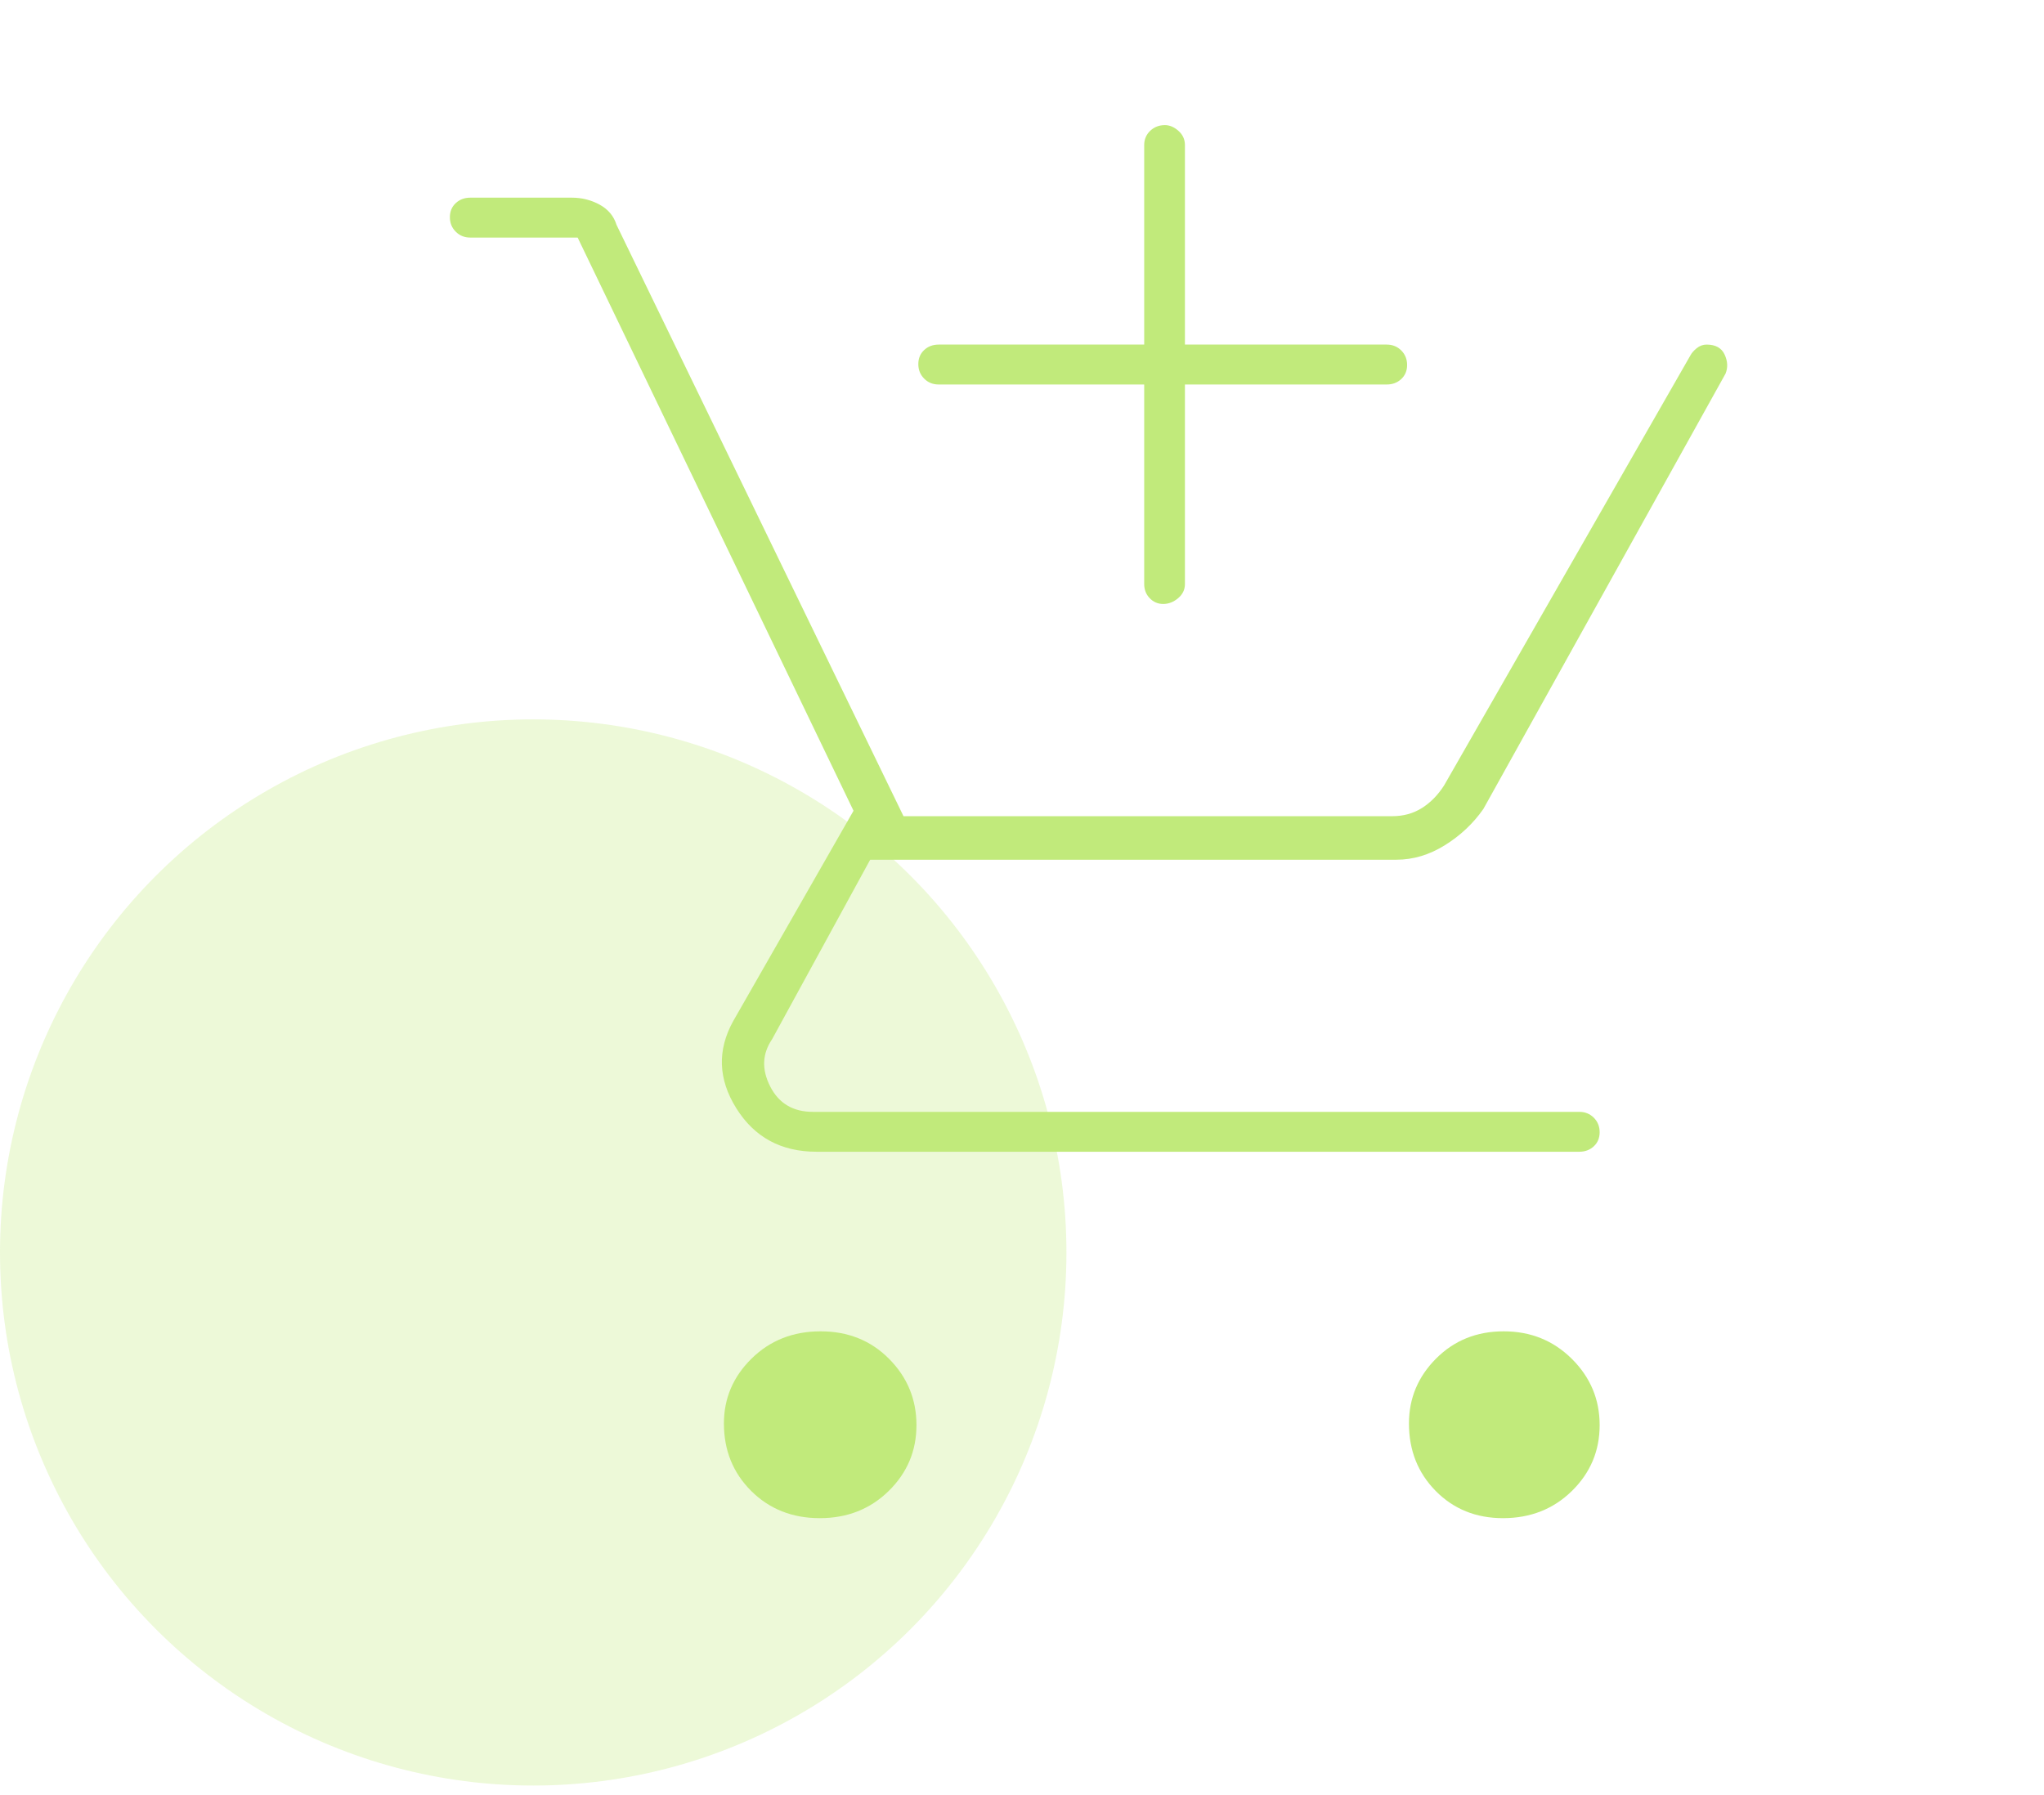
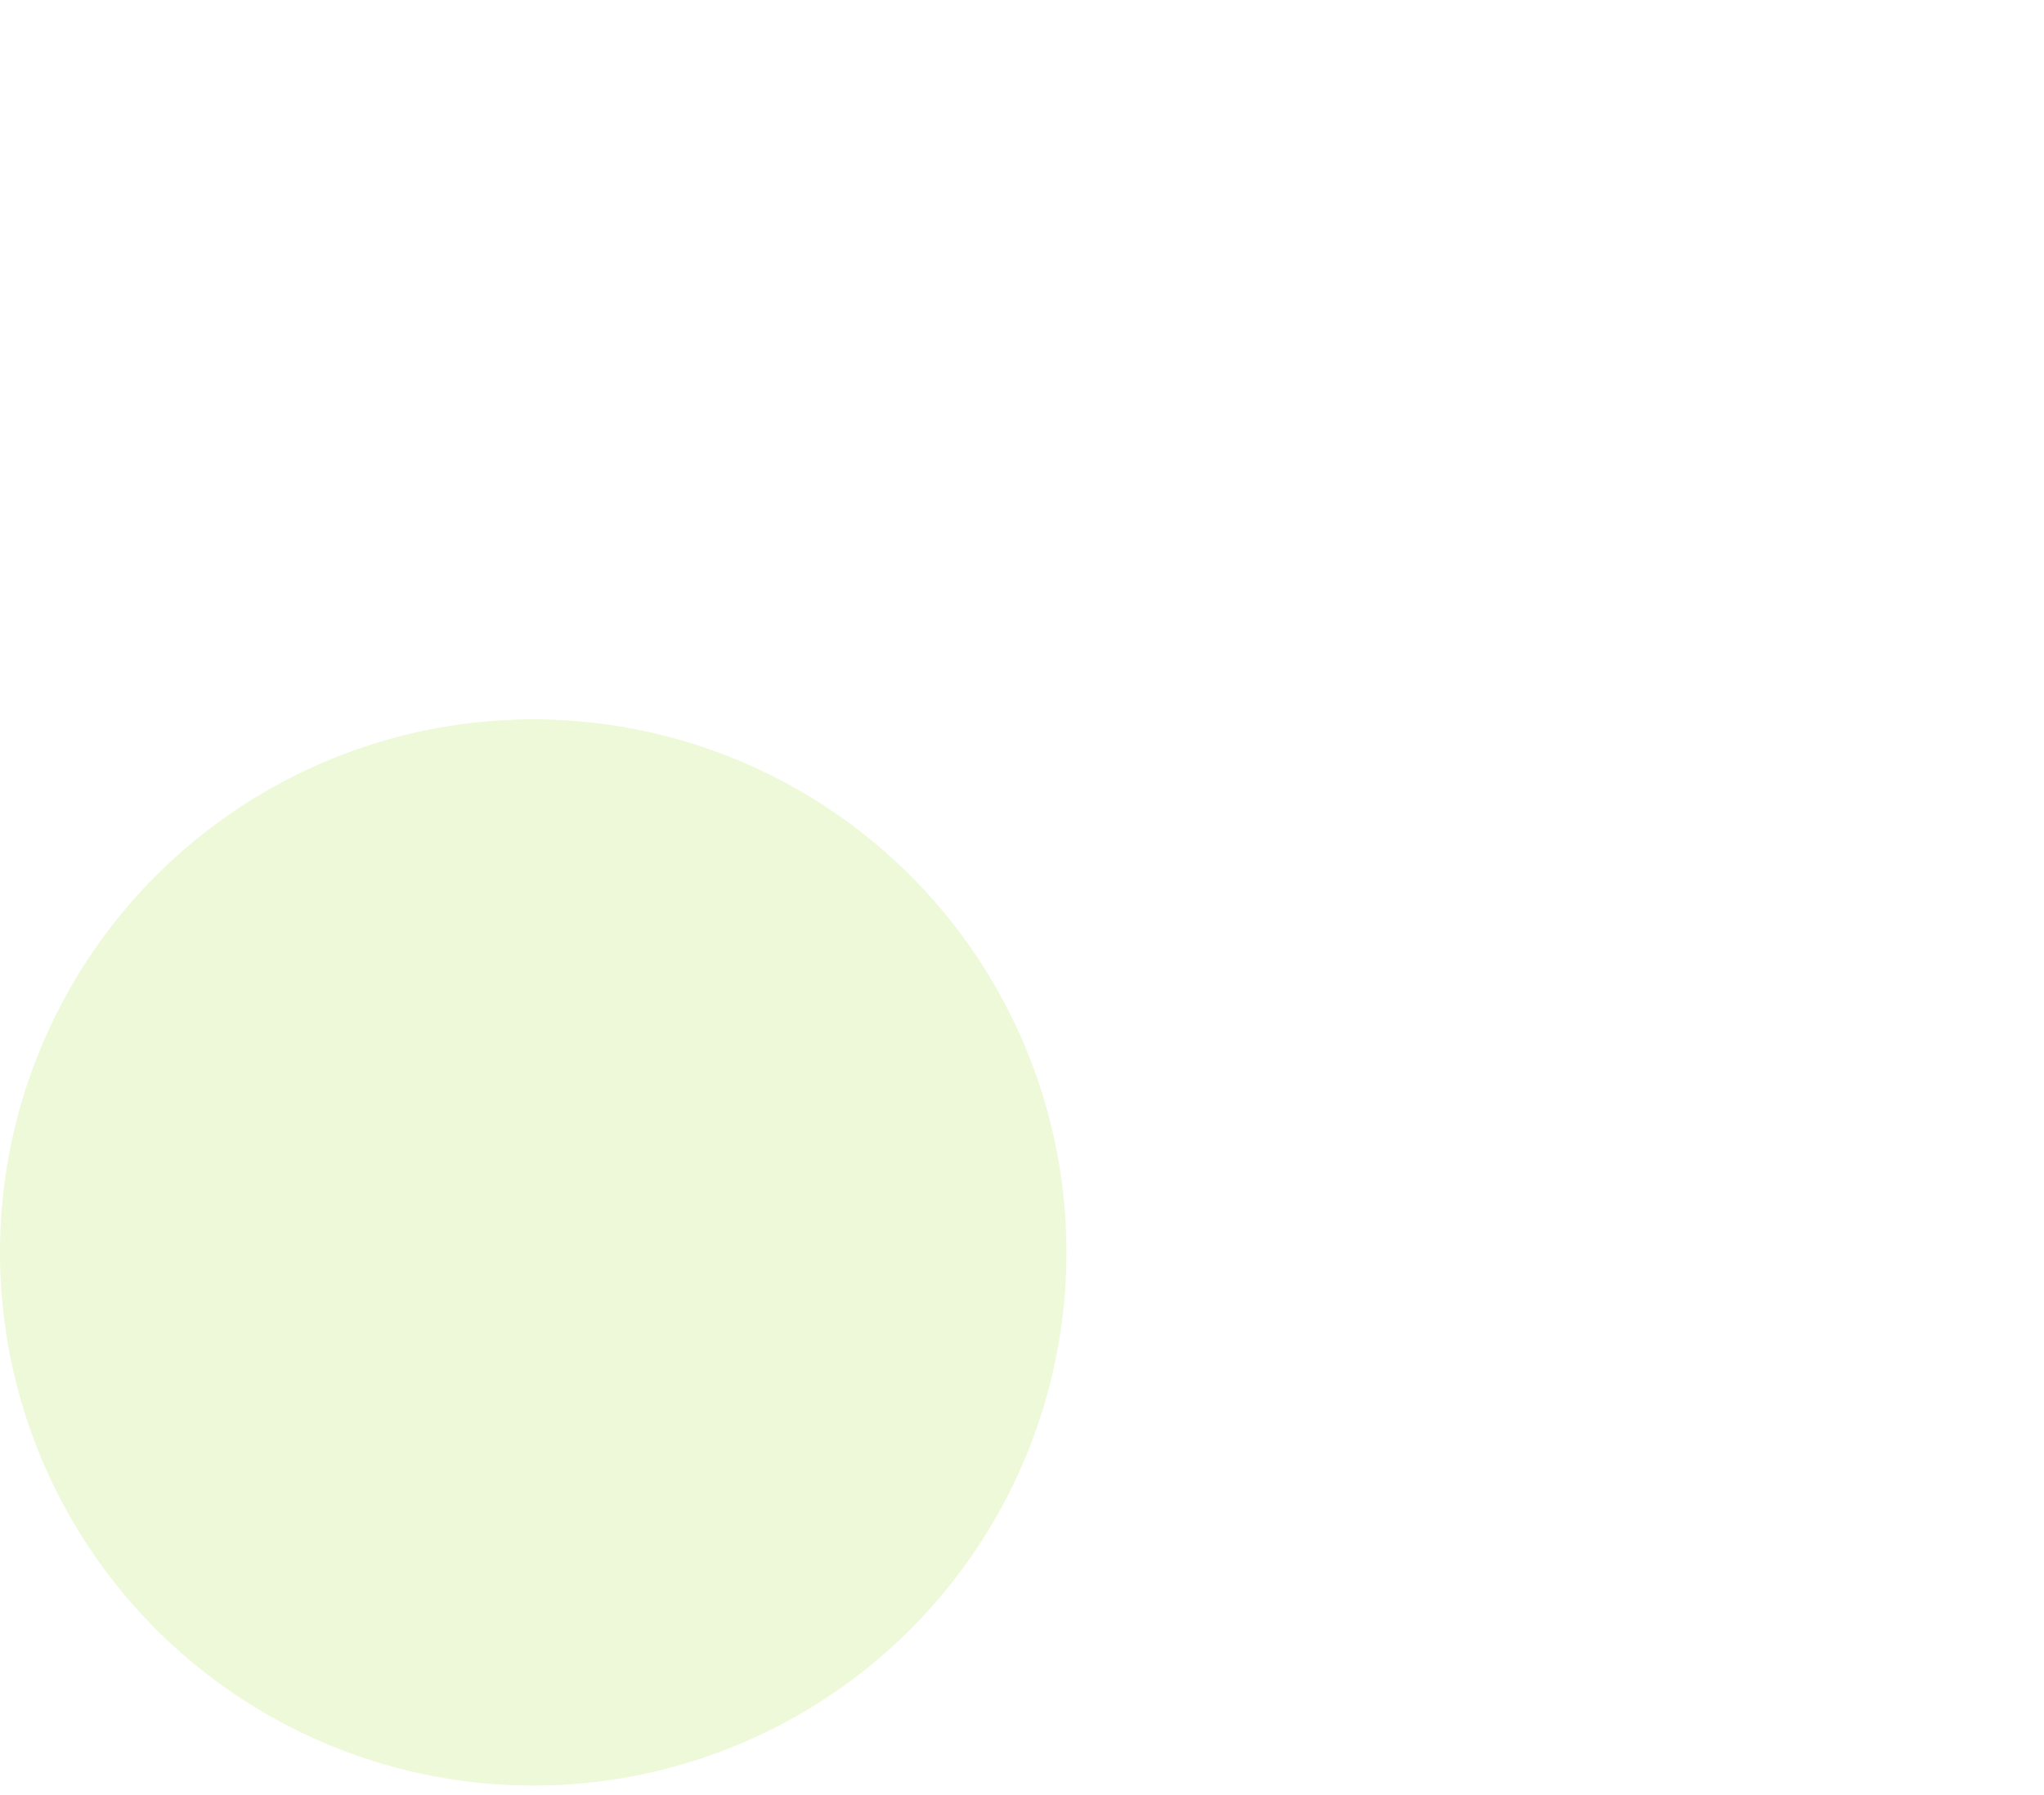
<svg xmlns="http://www.w3.org/2000/svg" width="115" height="101" viewBox="0 0 115 101" fill="none">
  <circle opacity="0.3" cx="30" cy="70.484" r="30" fill="#C1EA7B" />
  <mask id="mask0_807_231" style="mask-type:alpha" maskUnits="userSpaceOnUse" x="15" y="0" width="100" height="101">
-     <rect x="15" y="0.484" width="100" height="100" fill="#D9D9D9" />
-   </mask>
+     </mask>
  <g mask="url(#mask0_807_231)">
-     <path d="M64.375 21.638H52.812C52.487 21.638 52.215 21.528 51.996 21.308C51.776 21.088 51.667 20.816 51.667 20.492C51.667 20.167 51.776 19.903 51.996 19.698C52.215 19.494 52.487 19.392 52.812 19.392H64.375V8.164C64.375 7.846 64.487 7.579 64.71 7.364C64.935 7.149 65.212 7.041 65.543 7.041C65.806 7.041 66.059 7.149 66.302 7.364C66.545 7.579 66.667 7.846 66.667 8.164V19.392H78.021C78.345 19.392 78.617 19.502 78.838 19.722C79.057 19.942 79.167 20.214 79.167 20.539C79.167 20.863 79.057 21.128 78.838 21.332C78.617 21.536 78.345 21.638 78.021 21.638H66.667V32.866C66.667 33.184 66.538 33.451 66.28 33.667C66.023 33.882 65.745 33.989 65.447 33.989C65.149 33.989 64.896 33.882 64.688 33.667C64.479 33.451 64.375 33.184 64.375 32.866V21.638ZM46.124 85.436C44.577 85.436 43.292 84.926 42.267 83.908C41.242 82.888 40.729 81.621 40.729 80.106C40.729 78.692 41.249 77.474 42.288 76.453C43.329 75.432 44.622 74.922 46.168 74.922C47.714 74.922 49 75.439 50.025 76.474C51.05 77.509 51.562 78.751 51.562 80.2C51.562 81.649 51.043 82.884 50.003 83.904C48.963 84.925 47.67 85.436 46.124 85.436ZM84.561 85.436C83.044 85.436 81.783 84.926 80.778 83.908C79.773 82.888 79.271 81.621 79.271 80.106C79.271 78.692 79.78 77.474 80.799 76.453C81.818 75.432 83.085 74.922 84.601 74.922C86.117 74.922 87.396 75.439 88.438 76.474C89.479 77.509 90 78.751 90 80.2C90 81.649 89.48 82.884 88.441 83.904C87.4 84.925 86.107 85.436 84.561 85.436ZM32.5 13.37H26.458C26.134 13.37 25.862 13.26 25.642 13.04C25.422 12.82 25.312 12.548 25.312 12.223C25.312 11.899 25.422 11.634 25.642 11.43C25.862 11.226 26.134 11.124 26.458 11.124H32.173C32.738 11.124 33.26 11.256 33.74 11.519C34.219 11.783 34.535 12.161 34.688 12.655L50.833 45.932H78.333C78.958 45.932 79.514 45.779 80 45.473C80.486 45.166 80.903 44.741 81.25 44.197L95.104 20.005C95.174 19.869 95.292 19.733 95.46 19.596C95.628 19.46 95.814 19.392 96.02 19.392C96.52 19.392 96.858 19.579 97.031 19.954C97.205 20.328 97.222 20.685 97.083 21.026L83.459 45.524C82.889 46.34 82.167 47.021 81.292 47.565C80.417 48.11 79.507 48.382 78.564 48.382H48.958L43.438 58.487C42.882 59.304 42.847 60.189 43.333 61.142C43.819 62.094 44.618 62.571 45.729 62.571H88.854C89.178 62.571 89.451 62.681 89.671 62.9C89.89 63.12 90 63.392 90 63.717C90 64.041 89.89 64.306 89.671 64.51C89.451 64.714 89.178 64.816 88.854 64.816H45.938C43.947 64.816 42.443 64 41.424 62.366C40.405 60.733 40.347 59.1 41.25 57.467L48.021 45.626L32.5 13.37Z" fill="#C1EA7B" />
-   </g>
+     </g>
</svg>